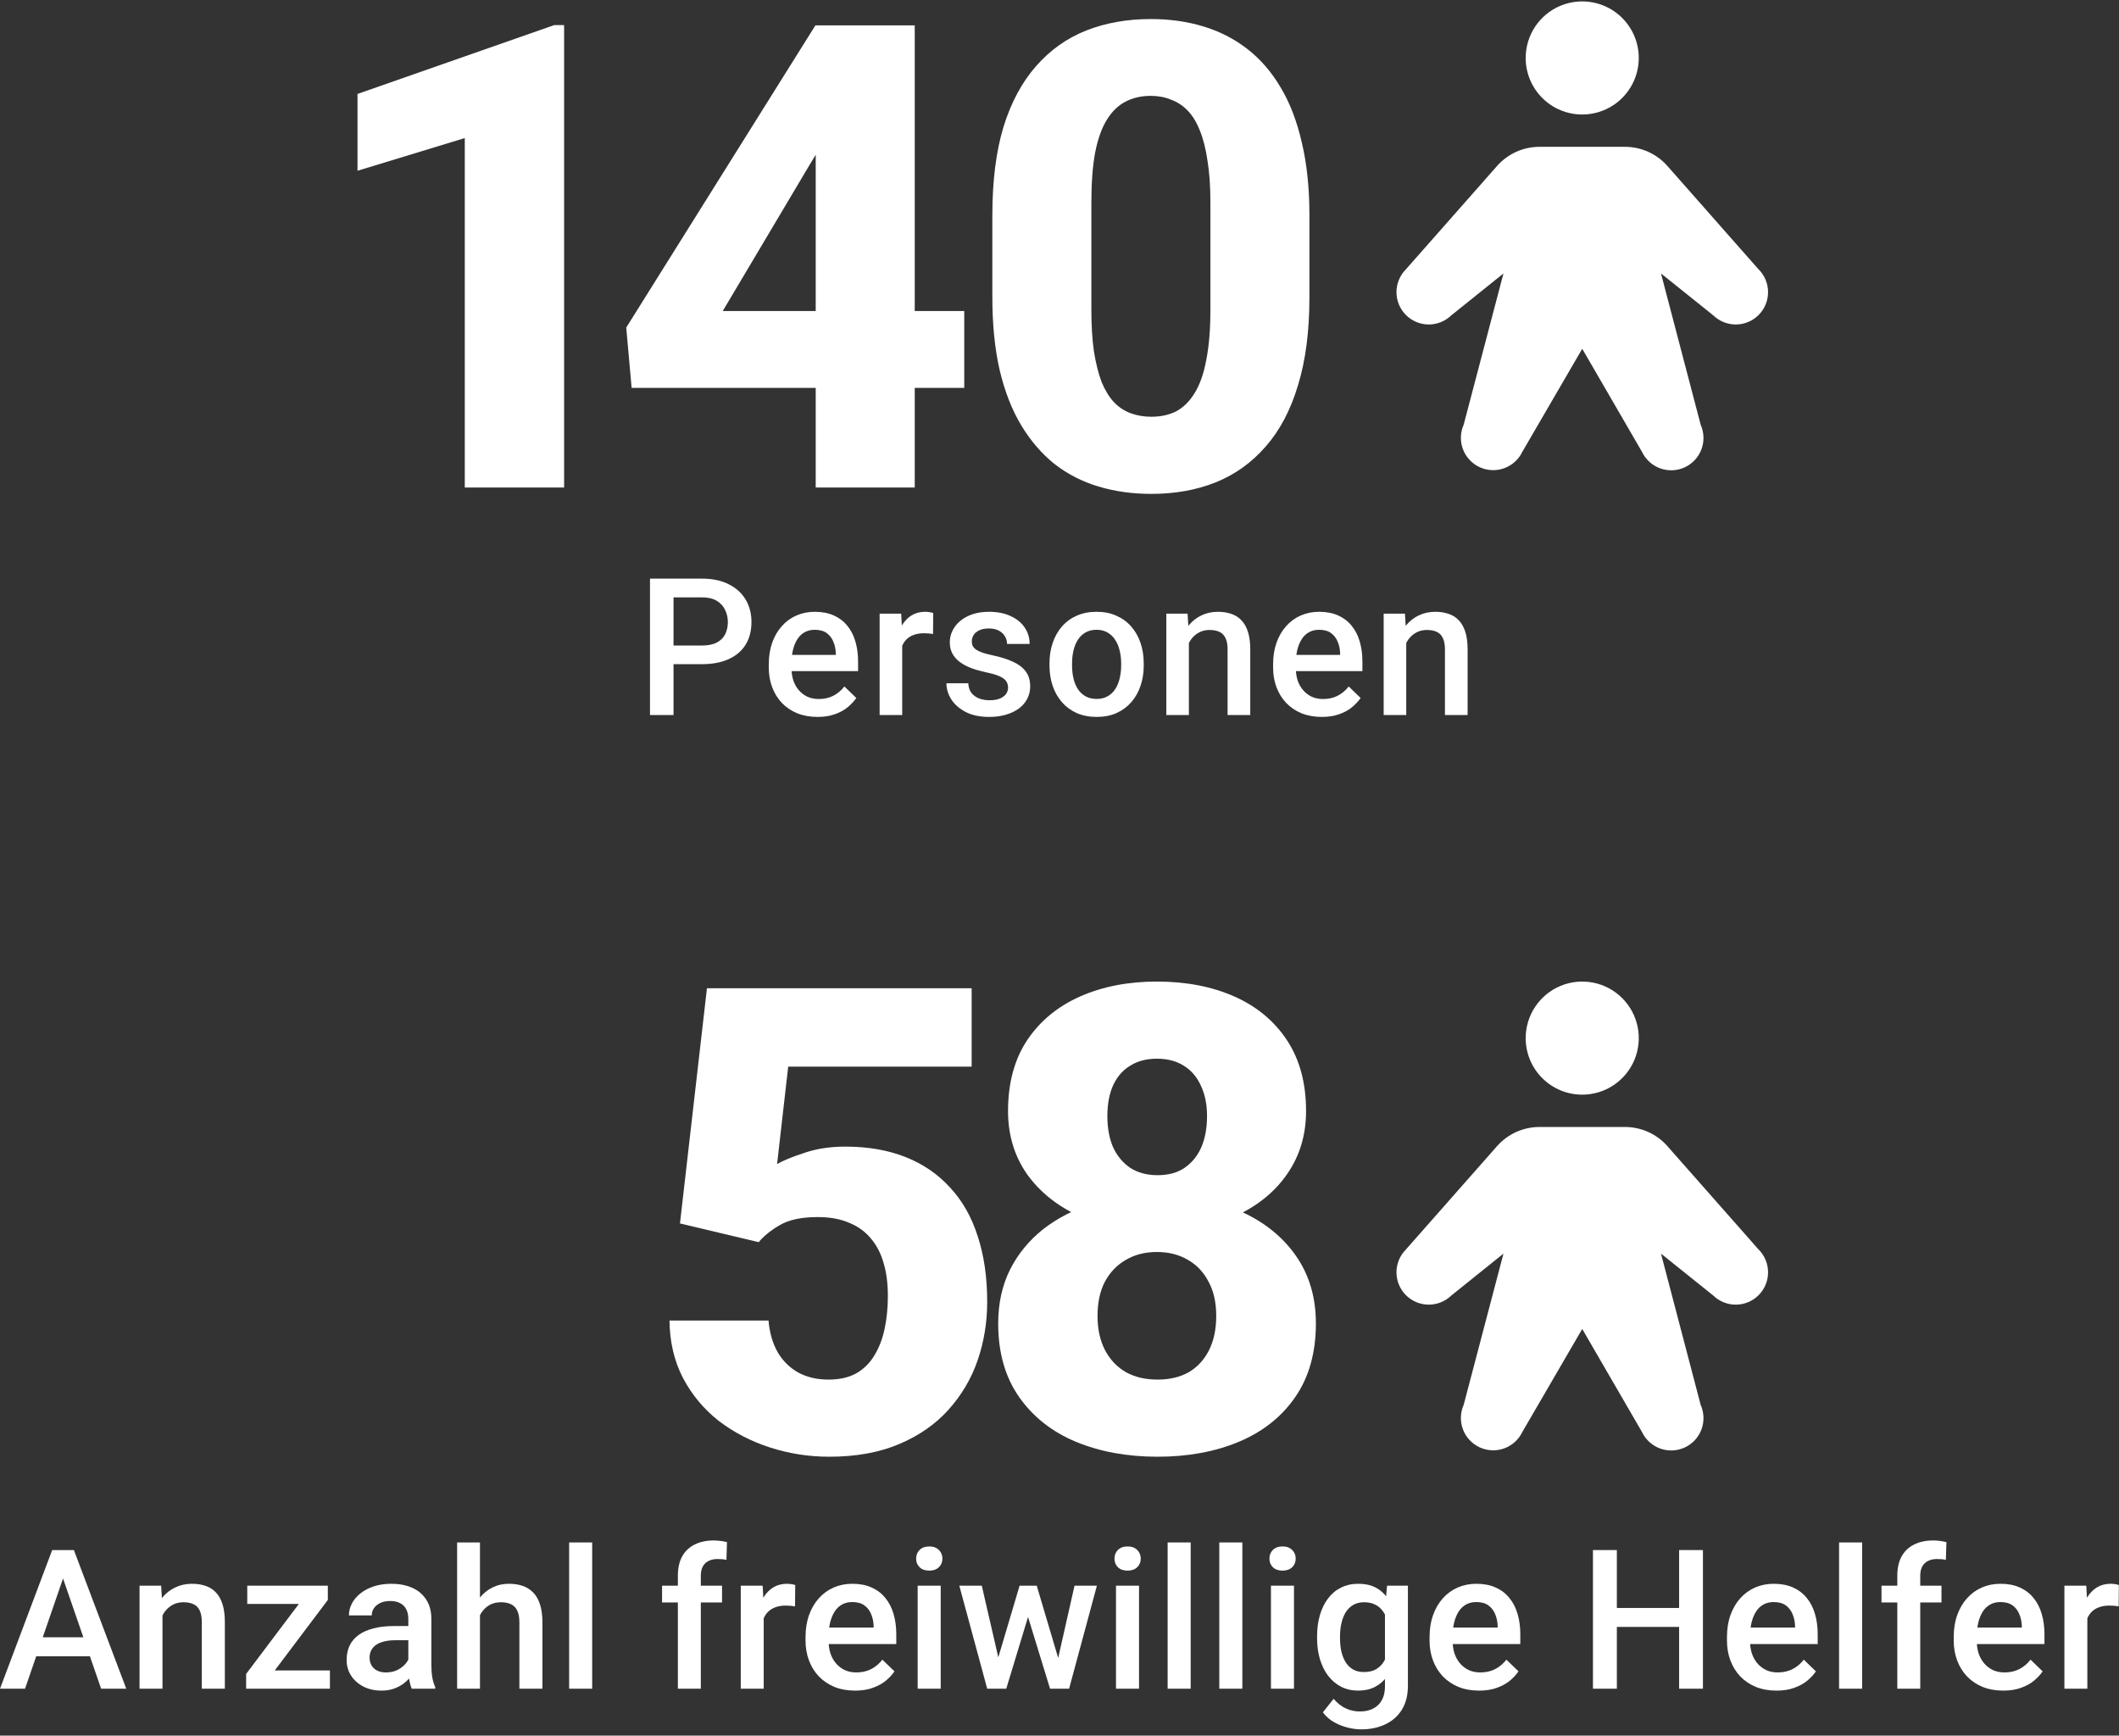
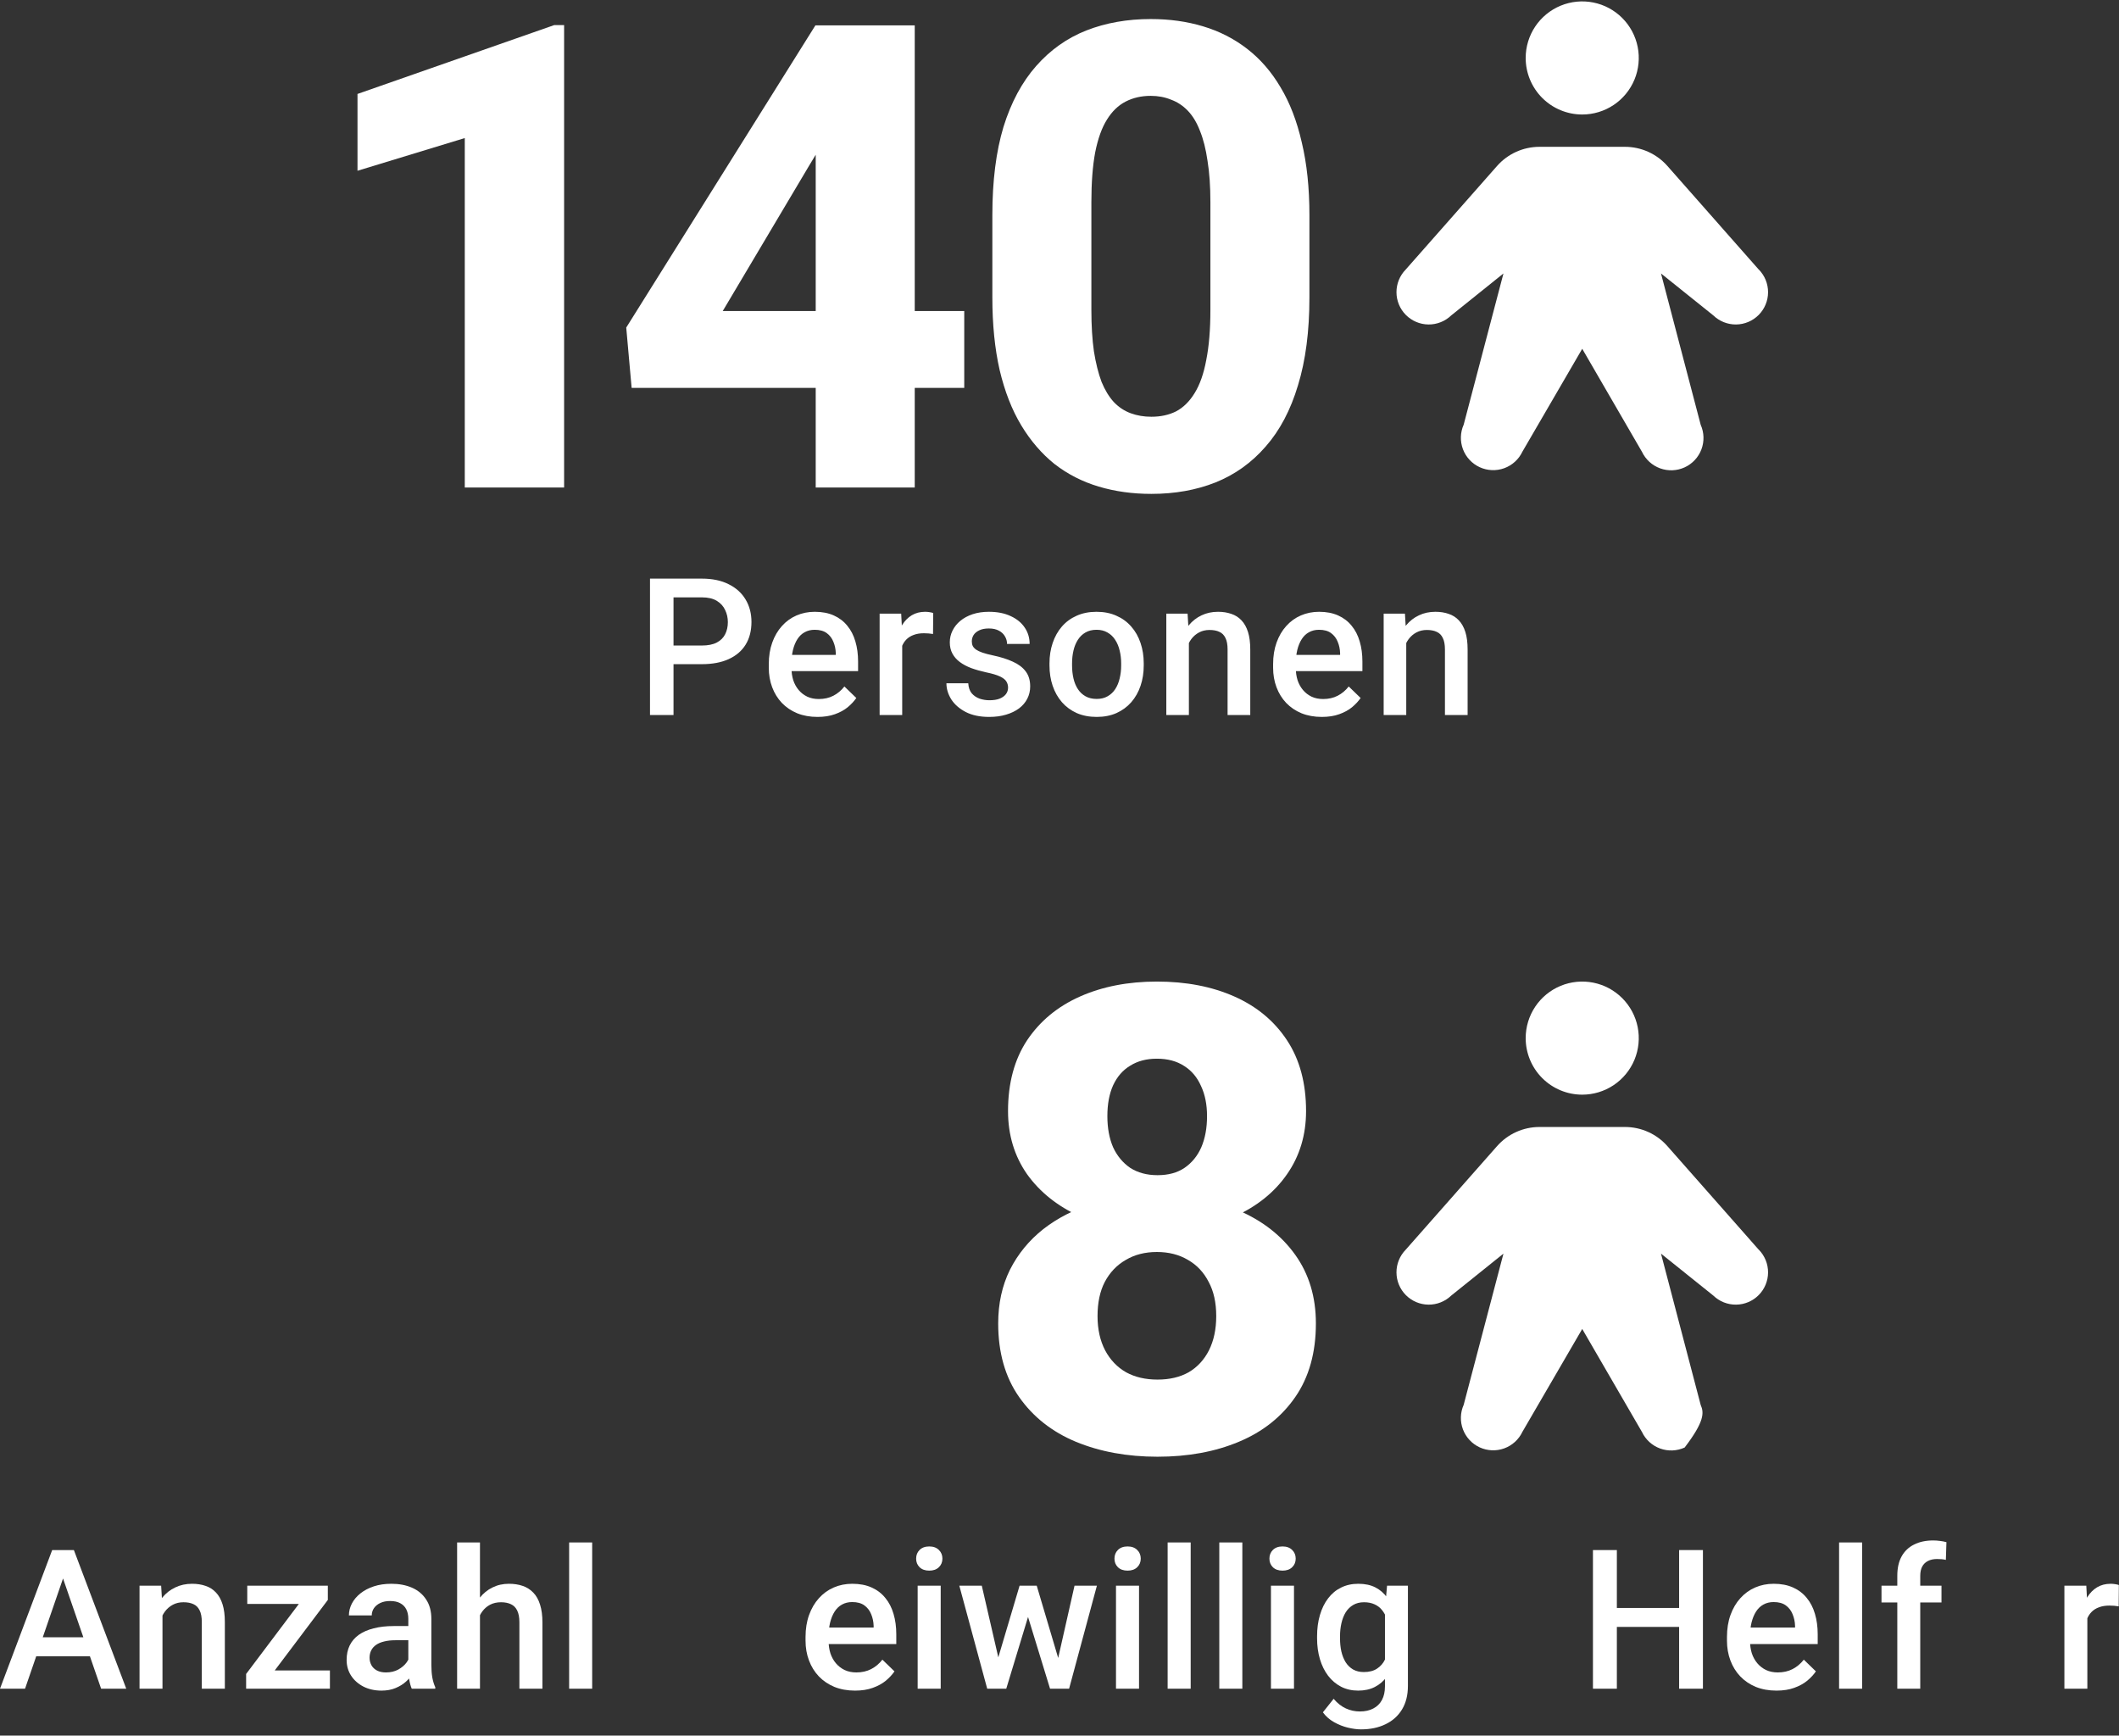
<svg xmlns="http://www.w3.org/2000/svg" width="326" height="267" viewBox="0 0 326 267" fill="none">
  <rect x="0" y="0" width="326" height="267" fill="#333333" stroke="none" />
-   <path d="M116.721 191.088L104.611 188.207L108.762 152.025H149.484V164.086H121.262L119.553 179.076C120.432 178.555 121.815 177.986 123.703 177.367C125.591 176.716 127.707 176.391 130.051 176.391C133.534 176.391 136.626 176.928 139.328 178.002C142.03 179.076 144.309 180.639 146.164 182.689C148.052 184.708 149.468 187.198 150.412 190.16C151.389 193.122 151.877 196.492 151.877 200.268C151.877 203.393 151.389 206.387 150.412 209.252C149.436 212.084 147.938 214.623 145.92 216.869C143.934 219.083 141.411 220.84 138.352 222.143C135.292 223.445 131.695 224.096 127.561 224.096C124.436 224.096 121.408 223.624 118.479 222.68C115.549 221.736 112.912 220.368 110.568 218.578C108.257 216.755 106.418 214.542 105.051 211.938C103.716 209.333 103.033 206.404 103 203.148H118.234C118.397 205.036 118.869 206.664 119.65 208.031C120.432 209.366 121.49 210.408 122.824 211.156C124.159 211.872 125.705 212.23 127.463 212.23C129.156 212.23 130.588 211.905 131.76 211.254C132.932 210.57 133.859 209.643 134.543 208.471C135.259 207.299 135.78 205.932 136.105 204.369C136.431 202.807 136.594 201.13 136.594 199.34C136.594 197.484 136.382 195.824 135.959 194.359C135.536 192.862 134.885 191.592 134.006 190.551C133.127 189.477 132.004 188.663 130.637 188.109C129.302 187.523 127.691 187.23 125.803 187.23C123.329 187.23 121.392 187.637 119.992 188.451C118.592 189.265 117.502 190.144 116.721 191.088Z" fill="white" />
  <path d="M202.445 203.588C202.445 208.08 201.387 211.856 199.271 214.916C197.156 217.976 194.258 220.271 190.58 221.801C186.934 223.331 182.768 224.096 178.08 224.096C173.425 224.096 169.242 223.331 165.531 221.801C161.853 220.271 158.939 217.976 156.791 214.916C154.643 211.856 153.568 208.08 153.568 203.588C153.568 200.528 154.171 197.777 155.375 195.336C156.612 192.895 158.321 190.811 160.502 189.086C162.715 187.361 165.303 186.042 168.266 185.131C171.26 184.219 174.499 183.764 177.982 183.764C182.67 183.764 186.853 184.577 190.531 186.205C194.242 187.8 197.156 190.079 199.271 193.041C201.387 196.003 202.445 199.519 202.445 203.588ZM187.113 202.465C187.113 200.382 186.723 198.624 185.941 197.191C185.193 195.727 184.135 194.604 182.768 193.822C181.4 193.008 179.805 192.602 177.982 192.602C176.16 192.602 174.564 193.008 173.197 193.822C171.83 194.604 170.756 195.727 169.975 197.191C169.226 198.624 168.852 200.382 168.852 202.465C168.852 204.483 169.242 206.241 170.023 207.738C170.805 209.203 171.879 210.326 173.246 211.107C174.613 211.856 176.225 212.23 178.08 212.23C179.936 212.23 181.531 211.856 182.865 211.107C184.2 210.326 185.242 209.203 185.99 207.738C186.739 206.241 187.113 204.483 187.113 202.465ZM200.932 170.922C200.932 174.6 199.955 177.839 198.002 180.639C196.081 183.406 193.396 185.57 189.945 187.133C186.495 188.663 182.54 189.428 178.08 189.428C173.62 189.428 169.649 188.663 166.166 187.133C162.715 185.57 159.997 183.406 158.012 180.639C156.059 177.839 155.082 174.6 155.082 170.922C155.082 166.625 156.059 162.995 158.012 160.033C159.997 157.071 162.715 154.825 166.166 153.295C169.617 151.765 173.555 151 177.982 151C182.475 151 186.446 151.765 189.896 153.295C193.347 154.825 196.049 157.071 198.002 160.033C199.955 162.995 200.932 166.625 200.932 170.922ZM185.697 171.703C185.697 169.913 185.388 168.367 184.77 167.064C184.184 165.73 183.321 164.704 182.182 163.988C181.042 163.24 179.643 162.865 177.982 162.865C176.387 162.865 175.02 163.223 173.881 163.939C172.742 164.623 171.863 165.632 171.244 166.967C170.658 168.269 170.365 169.848 170.365 171.703C170.365 173.526 170.658 175.121 171.244 176.488C171.863 177.823 172.742 178.881 173.881 179.662C175.053 180.411 176.452 180.785 178.08 180.785C179.74 180.785 181.124 180.411 182.23 179.662C183.37 178.881 184.232 177.823 184.818 176.488C185.404 175.121 185.697 173.526 185.697 171.703Z" fill="white" />
  <path d="M86.787 3.857V75H71.504V21.24L55 26.27V14.453L85.273 3.857H86.787Z" fill="white" />
  <path d="M148.346 47.852V59.668H97.174L96.344 50.391L125.445 3.906H137.506L124.42 25.586L111.188 47.852H148.346ZM140.729 3.906V75H125.494V3.906H140.729Z" fill="white" />
  <path d="M201.449 33.105V45.752C201.449 50.96 200.863 55.469 199.691 59.277C198.552 63.086 196.892 66.227 194.711 68.701C192.562 71.175 189.991 73.014 186.996 74.219C184.034 75.391 180.746 75.977 177.133 75.977C174.236 75.977 171.534 75.602 169.027 74.853C166.521 74.105 164.258 72.949 162.24 71.387C160.255 69.792 158.546 67.806 157.113 65.43C155.681 63.053 154.574 60.221 153.793 56.934C153.044 53.646 152.67 49.919 152.67 45.752V33.105C152.67 27.832 153.24 23.307 154.379 19.531C155.551 15.755 157.227 12.63 159.408 10.156C161.589 7.682 164.161 5.859 167.123 4.688C170.118 3.516 173.422 2.93 177.035 2.93C179.932 2.93 182.618 3.304 185.092 4.053C187.598 4.801 189.861 5.957 191.879 7.52C193.897 9.082 195.606 11.051 197.006 13.428C198.438 15.804 199.529 18.636 200.277 21.924C201.059 25.179 201.449 28.906 201.449 33.105ZM186.215 47.656V31.104C186.215 28.662 186.068 26.546 185.775 24.756C185.515 22.933 185.124 21.387 184.604 20.117C184.115 18.848 183.497 17.822 182.748 17.041C181.999 16.26 181.137 15.69 180.16 15.332C179.216 14.941 178.174 14.746 177.035 14.746C175.603 14.746 174.317 15.039 173.178 15.625C172.038 16.211 171.078 17.139 170.297 18.408C169.516 19.645 168.913 21.322 168.49 23.438C168.1 25.521 167.904 28.076 167.904 31.104V47.656C167.904 50.098 168.035 52.23 168.295 54.053C168.588 55.876 168.979 57.438 169.467 58.74C169.988 60.01 170.622 61.051 171.371 61.865C172.12 62.647 172.982 63.216 173.959 63.574C174.936 63.932 175.993 64.111 177.133 64.111C178.565 64.111 179.835 63.835 180.941 63.281C182.048 62.695 182.992 61.768 183.773 60.498C184.587 59.196 185.189 57.487 185.58 55.371C186.003 53.255 186.215 50.684 186.215 47.656Z" fill="white" />
  <path d="M234.72 8.915C234.72 7.195 235.23 5.513 236.186 4.082C237.142 2.651 238.501 1.536 240.09 0.878C241.68 0.219 243.429 0.047 245.117 0.383C246.805 0.718 248.355 1.547 249.571 2.764C250.788 3.98 251.617 5.53 251.952 7.218C252.288 8.906 252.116 10.655 251.457 12.244C250.799 13.834 249.684 15.193 248.253 16.149C246.822 17.105 245.14 17.615 243.42 17.615C241.112 17.615 238.9 16.698 237.268 15.067C235.637 13.435 234.72 11.223 234.72 8.915ZM270.581 41.471L256.522 25.532C255.706 24.606 254.702 23.864 253.577 23.357C252.452 22.849 251.232 22.586 249.997 22.586H236.842C235.608 22.586 234.388 22.849 233.263 23.357C232.138 23.864 231.134 24.606 230.317 25.532L216.258 41.471C215.345 42.405 214.836 43.661 214.842 44.967C214.848 46.273 215.367 47.524 216.288 48.45C217.209 49.377 218.457 49.903 219.763 49.916C221.069 49.929 222.328 49.428 223.268 48.52L231.302 42.067L225.181 65.333C224.649 66.528 224.609 67.885 225.071 69.11C225.533 70.334 226.459 71.327 227.648 71.873C228.838 72.419 230.195 72.474 231.424 72.026C232.654 71.578 233.657 70.664 234.217 69.481L243.42 53.656L252.61 69.502C253.17 70.685 254.173 71.6 255.403 72.048C256.632 72.496 257.989 72.441 259.179 71.895C260.368 71.349 261.294 70.356 261.756 69.132C262.218 67.907 262.178 66.55 261.646 65.354L255.537 42.067L263.584 48.52C264.524 49.428 265.782 49.929 267.088 49.916C268.395 49.903 269.643 49.377 270.564 48.45C271.485 47.524 272.004 46.273 272.01 44.967C272.015 43.661 271.507 42.405 270.594 41.471H270.581Z" fill="white" />
-   <path d="M234.72 159.7C234.72 157.979 235.23 156.297 236.186 154.866C237.142 153.436 238.501 152.321 240.09 151.662C241.68 151.004 243.429 150.831 245.117 151.167C246.805 151.503 248.355 152.331 249.571 153.548C250.788 154.765 251.617 156.315 251.952 158.002C252.288 159.69 252.116 161.439 251.457 163.029C250.799 164.619 249.684 165.977 248.253 166.933C246.822 167.889 245.14 168.399 243.42 168.399C241.112 168.399 238.9 167.483 237.268 165.851C235.637 164.22 234.72 162.007 234.72 159.7ZM270.581 192.255L256.522 176.316C255.706 175.39 254.702 174.649 253.577 174.141C252.452 173.633 251.232 173.371 249.997 173.371H236.842C235.608 173.371 234.388 173.633 233.263 174.141C232.138 174.649 231.134 175.39 230.317 176.316L216.258 192.255C215.345 193.189 214.836 194.445 214.842 195.751C214.848 197.057 215.367 198.309 216.288 199.235C217.209 200.161 218.457 200.688 219.763 200.701C221.069 200.714 222.328 200.212 223.268 199.305L231.302 192.852L225.181 216.117C224.649 217.313 224.609 218.67 225.071 219.894C225.533 221.119 226.459 222.112 227.648 222.658C228.838 223.204 230.195 223.259 231.424 222.811C232.654 222.363 233.657 221.448 234.217 220.265L243.42 204.441L252.61 220.287C253.17 221.47 254.173 222.385 255.403 222.833C256.632 223.281 257.989 223.226 259.179 222.68C260.368 222.134 261.294 221.141 261.756 219.916C262.218 218.692 262.178 217.334 261.646 216.139L255.537 192.852L263.584 199.305C264.524 200.212 265.782 200.714 267.088 200.701C268.395 200.688 269.643 200.161 270.564 199.235C271.485 198.309 272.004 197.057 272.01 195.751C272.015 194.445 271.507 193.189 270.594 192.255H270.581Z" fill="white" />
+   <path d="M234.72 159.7C234.72 157.979 235.23 156.297 236.186 154.866C237.142 153.436 238.501 152.321 240.09 151.662C241.68 151.004 243.429 150.831 245.117 151.167C246.805 151.503 248.355 152.331 249.571 153.548C250.788 154.765 251.617 156.315 251.952 158.002C252.288 159.69 252.116 161.439 251.457 163.029C250.799 164.619 249.684 165.977 248.253 166.933C246.822 167.889 245.14 168.399 243.42 168.399C241.112 168.399 238.9 167.483 237.268 165.851C235.637 164.22 234.72 162.007 234.72 159.7ZM270.581 192.255L256.522 176.316C255.706 175.39 254.702 174.649 253.577 174.141C252.452 173.633 251.232 173.371 249.997 173.371H236.842C235.608 173.371 234.388 173.633 233.263 174.141C232.138 174.649 231.134 175.39 230.317 176.316L216.258 192.255C215.345 193.189 214.836 194.445 214.842 195.751C214.848 197.057 215.367 198.309 216.288 199.235C217.209 200.161 218.457 200.688 219.763 200.701C221.069 200.714 222.328 200.212 223.268 199.305L231.302 192.852L225.181 216.117C224.649 217.313 224.609 218.67 225.071 219.894C225.533 221.119 226.459 222.112 227.648 222.658C228.838 223.204 230.195 223.259 231.424 222.811C232.654 222.363 233.657 221.448 234.217 220.265L243.42 204.441L252.61 220.287C253.17 221.47 254.173 222.385 255.403 222.833C256.632 223.281 257.989 223.226 259.179 222.68C262.218 218.692 262.178 217.334 261.646 216.139L255.537 192.852L263.584 199.305C264.524 200.212 265.782 200.714 267.088 200.701C268.395 200.688 269.643 200.161 270.564 199.235C271.485 198.309 272.004 197.057 272.01 195.751C272.015 194.445 271.507 193.189 270.594 192.255H270.581Z" fill="white" />
  <path d="M107.971 102.173H102.508V99.305H107.971C108.922 99.305 109.691 99.151 110.277 98.844C110.863 98.536 111.291 98.113 111.56 97.575C111.839 97.027 111.978 96.403 111.978 95.701C111.978 95.038 111.839 94.418 111.56 93.842C111.291 93.256 110.863 92.785 110.277 92.429C109.691 92.074 108.922 91.896 107.971 91.896H103.618V110H100V89.013H107.971C109.595 89.013 110.974 89.301 112.108 89.878C113.251 90.445 114.121 91.233 114.717 92.242C115.312 93.241 115.61 94.385 115.61 95.672C115.61 97.027 115.312 98.19 114.717 99.161C114.121 100.131 113.251 100.876 112.108 101.395C110.974 101.914 109.595 102.173 107.971 102.173ZM125.771 110.288C124.618 110.288 123.576 110.101 122.643 109.726C121.721 109.342 120.933 108.808 120.28 108.126C119.636 107.444 119.141 106.642 118.795 105.719C118.449 104.797 118.276 103.802 118.276 102.735V102.159C118.276 100.938 118.454 99.833 118.809 98.844C119.165 97.854 119.66 97.008 120.294 96.307C120.928 95.596 121.678 95.053 122.543 94.678C123.407 94.303 124.344 94.116 125.353 94.116C126.468 94.116 127.443 94.303 128.279 94.678C129.115 95.053 129.807 95.581 130.355 96.263C130.912 96.936 131.326 97.738 131.595 98.671C131.873 99.603 132.013 100.631 132.013 101.755V103.24H119.962V100.746H128.582V100.472C128.563 99.848 128.438 99.262 128.207 98.714C127.986 98.166 127.645 97.724 127.184 97.388C126.723 97.051 126.108 96.883 125.339 96.883C124.762 96.883 124.248 97.008 123.797 97.258C123.355 97.498 122.985 97.849 122.687 98.31C122.389 98.771 122.158 99.329 121.995 99.982C121.841 100.626 121.764 101.352 121.764 102.159V102.735C121.764 103.418 121.856 104.052 122.038 104.638C122.23 105.215 122.509 105.719 122.874 106.151C123.239 106.584 123.681 106.925 124.2 107.175C124.719 107.415 125.31 107.535 125.973 107.535C126.809 107.535 127.554 107.367 128.207 107.031C128.861 106.694 129.428 106.219 129.908 105.604L131.739 107.377C131.402 107.867 130.965 108.338 130.427 108.789C129.889 109.231 129.231 109.592 128.452 109.87C127.684 110.149 126.79 110.288 125.771 110.288ZM138.801 97.373V110H135.327V94.404H138.643L138.801 97.373ZM143.572 94.303L143.543 97.532C143.332 97.493 143.101 97.465 142.851 97.445C142.611 97.426 142.371 97.417 142.131 97.417C141.535 97.417 141.011 97.503 140.56 97.676C140.108 97.839 139.728 98.08 139.421 98.397C139.123 98.704 138.892 99.079 138.729 99.521C138.566 99.963 138.47 100.458 138.441 101.006L137.648 101.063C137.648 100.083 137.744 99.175 137.936 98.339C138.128 97.503 138.417 96.768 138.801 96.134C139.195 95.499 139.685 95.005 140.271 94.649C140.867 94.293 141.554 94.116 142.333 94.116C142.544 94.116 142.77 94.135 143.01 94.173C143.26 94.212 143.447 94.255 143.572 94.303ZM155.088 105.777C155.088 105.431 155.002 105.118 154.829 104.84C154.656 104.551 154.324 104.292 153.834 104.061C153.354 103.831 152.643 103.619 151.701 103.427C150.875 103.245 150.116 103.028 149.424 102.779C148.741 102.519 148.155 102.207 147.665 101.842C147.175 101.476 146.795 101.044 146.526 100.544C146.257 100.045 146.123 99.468 146.123 98.815C146.123 98.18 146.262 97.58 146.541 97.013C146.82 96.446 147.218 95.946 147.737 95.514C148.256 95.081 148.886 94.74 149.625 94.49C150.375 94.241 151.211 94.116 152.133 94.116C153.44 94.116 154.56 94.337 155.492 94.779C156.434 95.211 157.154 95.802 157.654 96.552C158.154 97.292 158.404 98.128 158.404 99.06H154.93C154.93 98.647 154.824 98.262 154.613 97.907C154.411 97.541 154.103 97.248 153.69 97.027C153.277 96.797 152.758 96.681 152.133 96.681C151.538 96.681 151.043 96.777 150.649 96.97C150.264 97.152 149.976 97.392 149.784 97.69C149.601 97.988 149.51 98.315 149.51 98.671C149.51 98.93 149.558 99.165 149.654 99.377C149.76 99.579 149.933 99.766 150.173 99.939C150.413 100.102 150.74 100.256 151.153 100.4C151.576 100.544 152.105 100.684 152.739 100.818C153.93 101.068 154.954 101.39 155.809 101.784C156.674 102.168 157.337 102.668 157.798 103.283C158.259 103.888 158.49 104.657 158.49 105.589C158.49 106.281 158.341 106.915 158.043 107.492C157.755 108.059 157.332 108.554 156.775 108.977C156.217 109.39 155.55 109.712 154.771 109.942C154.003 110.173 153.138 110.288 152.177 110.288C150.764 110.288 149.568 110.038 148.588 109.539C147.607 109.029 146.863 108.381 146.353 107.593C145.854 106.795 145.604 105.969 145.604 105.114H148.962C149.001 105.757 149.179 106.272 149.496 106.656C149.822 107.031 150.226 107.305 150.706 107.478C151.197 107.641 151.701 107.723 152.22 107.723C152.845 107.723 153.368 107.641 153.791 107.478C154.214 107.305 154.536 107.074 154.757 106.786C154.978 106.488 155.088 106.151 155.088 105.777ZM161.459 102.375V102.043C161.459 100.919 161.622 99.877 161.949 98.916C162.276 97.945 162.746 97.104 163.361 96.393C163.986 95.672 164.745 95.115 165.639 94.721C166.542 94.317 167.561 94.116 168.695 94.116C169.838 94.116 170.857 94.317 171.75 94.721C172.654 95.115 173.418 95.672 174.042 96.393C174.667 97.104 175.143 97.945 175.469 98.916C175.796 99.877 175.959 100.919 175.959 102.043V102.375C175.959 103.499 175.796 104.542 175.469 105.503C175.143 106.464 174.667 107.305 174.042 108.025C173.418 108.736 172.659 109.294 171.765 109.697C170.871 110.091 169.857 110.288 168.723 110.288C167.58 110.288 166.557 110.091 165.653 109.697C164.76 109.294 164 108.736 163.376 108.025C162.751 107.305 162.276 106.464 161.949 105.503C161.622 104.542 161.459 103.499 161.459 102.375ZM164.933 102.043V102.375C164.933 103.076 165.005 103.739 165.149 104.364C165.293 104.989 165.519 105.536 165.826 106.007C166.134 106.478 166.528 106.848 167.008 107.117C167.489 107.386 168.06 107.521 168.723 107.521C169.367 107.521 169.925 107.386 170.396 107.117C170.876 106.848 171.27 106.478 171.577 106.007C171.885 105.536 172.111 104.989 172.255 104.364C172.409 103.739 172.486 103.076 172.486 102.375V102.043C172.486 101.352 172.409 100.698 172.255 100.083C172.111 99.459 171.88 98.906 171.563 98.426C171.256 97.945 170.862 97.57 170.381 97.301C169.91 97.023 169.348 96.883 168.695 96.883C168.041 96.883 167.474 97.023 166.994 97.301C166.523 97.57 166.134 97.945 165.826 98.426C165.519 98.906 165.293 99.459 165.149 100.083C165.005 100.698 164.933 101.352 164.933 102.043ZM182.906 97.734V110H179.433V94.404H182.705L182.906 97.734ZM182.287 101.625L181.162 101.611C181.172 100.506 181.326 99.492 181.624 98.57C181.931 97.647 182.354 96.854 182.892 96.191C183.44 95.528 184.093 95.019 184.852 94.663C185.611 94.298 186.457 94.116 187.389 94.116C188.139 94.116 188.816 94.221 189.422 94.433C190.037 94.635 190.56 94.966 190.993 95.427C191.435 95.889 191.771 96.489 192.002 97.229C192.232 97.959 192.348 98.858 192.348 99.925V110H188.859V99.91C188.859 99.161 188.749 98.57 188.528 98.137C188.316 97.695 188.004 97.383 187.591 97.2C187.187 97.008 186.683 96.912 186.077 96.912C185.482 96.912 184.948 97.037 184.477 97.287C184.007 97.537 183.608 97.878 183.281 98.31C182.964 98.743 182.719 99.242 182.546 99.809C182.373 100.376 182.287 100.982 182.287 101.625ZM203.359 110.288C202.206 110.288 201.164 110.101 200.231 109.726C199.309 109.342 198.521 108.808 197.868 108.126C197.224 107.444 196.729 106.642 196.383 105.719C196.037 104.797 195.864 103.802 195.864 102.735V102.159C195.864 100.938 196.042 99.833 196.397 98.844C196.753 97.854 197.248 97.008 197.882 96.307C198.516 95.596 199.266 95.053 200.131 94.678C200.995 94.303 201.932 94.116 202.941 94.116C204.056 94.116 205.031 94.303 205.867 94.678C206.703 95.053 207.395 95.581 207.943 96.263C208.5 96.936 208.914 97.738 209.183 98.671C209.461 99.603 209.601 100.631 209.601 101.755V103.24H197.55V100.746H206.17V100.472C206.151 99.848 206.026 99.262 205.795 98.714C205.574 98.166 205.233 97.724 204.772 97.388C204.311 97.051 203.696 96.883 202.927 96.883C202.35 96.883 201.836 97.008 201.385 97.258C200.943 97.498 200.573 97.849 200.275 98.31C199.977 98.771 199.746 99.329 199.583 99.982C199.429 100.626 199.352 101.352 199.352 102.159V102.735C199.352 103.418 199.444 104.052 199.626 104.638C199.818 105.215 200.097 105.719 200.462 106.151C200.827 106.584 201.269 106.925 201.788 107.175C202.307 107.415 202.898 107.535 203.561 107.535C204.397 107.535 205.142 107.367 205.795 107.031C206.449 106.694 207.016 106.219 207.496 105.604L209.327 107.377C208.99 107.867 208.553 108.338 208.015 108.789C207.477 109.231 206.819 109.592 206.04 109.87C205.272 110.149 204.378 110.288 203.359 110.288ZM216.346 97.734V110H212.872V94.404H216.144L216.346 97.734ZM215.726 101.625L214.602 101.611C214.611 100.506 214.765 99.492 215.063 98.57C215.37 97.647 215.793 96.854 216.331 96.191C216.879 95.528 217.533 95.019 218.292 94.663C219.051 94.298 219.896 94.116 220.829 94.116C221.578 94.116 222.256 94.221 222.861 94.433C223.476 94.635 224 94.966 224.432 95.427C224.874 95.889 225.21 96.489 225.441 97.229C225.672 97.959 225.787 98.858 225.787 99.925V110H222.299V99.91C222.299 99.161 222.188 98.57 221.967 98.137C221.756 97.695 221.444 97.383 221.03 97.2C220.627 97.008 220.122 96.912 219.517 96.912C218.921 96.912 218.388 97.037 217.917 97.287C217.446 97.537 217.047 97.878 216.721 98.31C216.403 98.743 216.158 99.242 215.985 99.809C215.813 100.376 215.726 100.982 215.726 101.625Z" fill="white" />
  <path d="M10.225 241.298L3.853 259.784H0L8.027 238.456H10.488L10.225 241.298ZM15.557 259.784L9.17 241.298L8.892 238.456H11.367L19.424 259.784H15.557ZM15.249 251.874V254.789H3.647V251.874H15.249Z" fill="white" />
  <path d="M24.997 247.318V259.784H21.467V243.935H24.792L24.997 247.318ZM24.367 251.273L23.225 251.259C23.235 250.136 23.391 249.105 23.694 248.168C24.006 247.23 24.436 246.425 24.983 245.751C25.539 245.077 26.203 244.56 26.975 244.198C27.746 243.827 28.606 243.642 29.553 243.642C30.315 243.642 31.003 243.749 31.618 243.964C32.243 244.169 32.776 244.506 33.215 244.975C33.664 245.443 34.006 246.054 34.24 246.806C34.475 247.548 34.592 248.461 34.592 249.545V259.784H31.047V249.53C31.047 248.769 30.935 248.168 30.71 247.729C30.495 247.279 30.178 246.962 29.758 246.776C29.348 246.581 28.835 246.483 28.22 246.483C27.614 246.483 27.073 246.61 26.594 246.864C26.115 247.118 25.71 247.465 25.378 247.904C25.056 248.344 24.807 248.852 24.631 249.428C24.455 250.004 24.367 250.619 24.367 251.273Z" fill="white" />
  <path d="M50.756 256.972V259.784H38.95V256.972H50.756ZM50.434 246.132L40.151 259.784H37.866V257.514L48.09 243.935H50.434V246.132ZM49.072 243.935V246.747H38.041V243.935H49.072Z" fill="white" />
  <path d="M62.819 256.605V249.047C62.819 248.48 62.716 247.992 62.511 247.582C62.306 247.172 61.994 246.854 61.574 246.63C61.164 246.405 60.646 246.293 60.021 246.293C59.445 246.293 58.947 246.391 58.527 246.586C58.107 246.781 57.78 247.045 57.545 247.377C57.311 247.709 57.194 248.085 57.194 248.505H53.678C53.678 247.88 53.83 247.274 54.132 246.688C54.435 246.103 54.875 245.58 55.451 245.121C56.027 244.662 56.715 244.301 57.516 244.037C58.317 243.773 59.215 243.642 60.212 243.642C61.403 243.642 62.458 243.842 63.376 244.242C64.303 244.643 65.031 245.248 65.558 246.059C66.095 246.859 66.364 247.865 66.364 249.076V256.122C66.364 256.845 66.413 257.494 66.51 258.07C66.618 258.637 66.769 259.13 66.965 259.55V259.784H63.346C63.18 259.403 63.048 258.92 62.951 258.334C62.863 257.738 62.819 257.162 62.819 256.605ZM63.332 250.146L63.361 252.328H60.827C60.172 252.328 59.596 252.392 59.098 252.519C58.6 252.636 58.185 252.812 57.853 253.046C57.521 253.28 57.272 253.563 57.106 253.896C56.94 254.228 56.857 254.604 56.857 255.023C56.857 255.443 56.955 255.829 57.15 256.181C57.345 256.522 57.629 256.791 58 256.986C58.38 257.182 58.84 257.279 59.377 257.279C60.099 257.279 60.729 257.133 61.266 256.84C61.813 256.537 62.243 256.171 62.555 255.741C62.868 255.302 63.034 254.887 63.053 254.496L64.196 256.063C64.079 256.464 63.879 256.894 63.595 257.353C63.312 257.812 62.941 258.251 62.482 258.671C62.033 259.081 61.491 259.418 60.856 259.682C60.231 259.945 59.508 260.077 58.688 260.077C57.653 260.077 56.73 259.872 55.919 259.462C55.109 259.042 54.474 258.48 54.015 257.777C53.556 257.064 53.327 256.259 53.327 255.36C53.327 254.521 53.483 253.778 53.795 253.134C54.118 252.479 54.587 251.933 55.202 251.493C55.827 251.054 56.589 250.722 57.487 250.497C58.385 250.263 59.411 250.146 60.563 250.146H63.332Z" fill="white" />
  <path d="M73.842 237.284V259.784H70.326V237.284H73.842ZM73.226 251.273L72.084 251.259C72.094 250.165 72.245 249.154 72.538 248.227C72.841 247.299 73.26 246.493 73.798 245.81C74.344 245.116 74.999 244.584 75.76 244.213C76.522 243.832 77.367 243.642 78.295 243.642C79.076 243.642 79.779 243.749 80.404 243.964C81.039 244.179 81.586 244.525 82.045 245.004C82.504 245.473 82.85 246.088 83.085 246.85C83.329 247.602 83.451 248.52 83.451 249.604V259.784H79.906V249.574C79.906 248.812 79.794 248.207 79.569 247.758C79.354 247.309 79.037 246.986 78.617 246.791C78.197 246.586 77.684 246.483 77.079 246.483C76.444 246.483 75.883 246.61 75.394 246.864C74.916 247.118 74.515 247.465 74.193 247.904C73.871 248.344 73.627 248.852 73.461 249.428C73.305 250.004 73.226 250.619 73.226 251.273Z" fill="white" />
  <path d="M91.105 237.284V259.784H87.56V237.284H91.105Z" fill="white" />
-   <path d="M107.818 259.784H104.287V242.411C104.287 241.229 104.507 240.238 104.947 239.438C105.396 238.627 106.036 238.017 106.866 237.606C107.696 237.187 108.677 236.977 109.81 236.977C110.162 236.977 110.508 237.001 110.85 237.05C111.192 237.089 111.524 237.152 111.846 237.24L111.758 239.965C111.563 239.916 111.348 239.882 111.114 239.862C110.889 239.843 110.645 239.833 110.381 239.833C109.844 239.833 109.38 239.936 108.99 240.141C108.609 240.336 108.316 240.624 108.111 241.005C107.915 241.386 107.818 241.854 107.818 242.411V259.784ZM111.084 243.935V246.513H101.856V243.935H111.084Z" fill="white" />
-   <path d="M117.493 246.952V259.784H113.963V243.935H117.332L117.493 246.952ZM122.341 243.832L122.312 247.113C122.097 247.074 121.863 247.045 121.609 247.025C121.365 247.006 121.121 246.996 120.877 246.996C120.271 246.996 119.739 247.084 119.28 247.26C118.821 247.426 118.435 247.67 118.123 247.992C117.82 248.305 117.586 248.686 117.42 249.135C117.254 249.584 117.156 250.087 117.127 250.644L116.321 250.702C116.321 249.706 116.419 248.783 116.614 247.934C116.809 247.084 117.102 246.337 117.493 245.692C117.893 245.048 118.391 244.545 118.987 244.184C119.592 243.822 120.291 243.642 121.082 243.642C121.296 243.642 121.526 243.661 121.77 243.7C122.024 243.739 122.214 243.783 122.341 243.832Z" fill="white" />
  <path d="M131.548 260.077C130.376 260.077 129.316 259.887 128.369 259.506C127.431 259.115 126.631 258.573 125.967 257.88C125.312 257.187 124.809 256.371 124.458 255.434C124.106 254.496 123.93 253.485 123.93 252.401V251.815C123.93 250.575 124.111 249.452 124.472 248.446C124.834 247.44 125.337 246.581 125.981 245.868C126.626 245.146 127.387 244.594 128.266 244.213C129.145 243.832 130.097 243.642 131.123 243.642C132.256 243.642 133.247 243.832 134.096 244.213C134.946 244.594 135.649 245.131 136.206 245.824C136.772 246.508 137.192 247.323 137.466 248.271C137.749 249.218 137.89 250.263 137.89 251.405V252.914H125.644V250.38H134.404V250.102C134.385 249.467 134.258 248.871 134.023 248.314C133.799 247.758 133.452 247.309 132.983 246.967C132.514 246.625 131.889 246.454 131.108 246.454C130.522 246.454 130 246.581 129.541 246.835C129.092 247.079 128.716 247.436 128.413 247.904C128.11 248.373 127.876 248.939 127.71 249.604C127.554 250.258 127.475 250.995 127.475 251.815V252.401C127.475 253.095 127.568 253.739 127.754 254.335C127.949 254.921 128.232 255.434 128.603 255.873C128.974 256.312 129.424 256.659 129.951 256.913C130.478 257.157 131.079 257.279 131.753 257.279C132.602 257.279 133.359 257.108 134.023 256.767C134.687 256.425 135.263 255.941 135.752 255.316L137.612 257.118C137.27 257.616 136.826 258.095 136.279 258.554C135.732 259.003 135.063 259.369 134.272 259.652C133.491 259.936 132.583 260.077 131.548 260.077Z" fill="white" />
  <path d="M144.724 243.935V259.784H141.179V243.935H144.724ZM140.944 239.774C140.944 239.237 141.12 238.793 141.472 238.441C141.833 238.08 142.331 237.899 142.966 237.899C143.591 237.899 144.084 238.08 144.445 238.441C144.807 238.793 144.987 239.237 144.987 239.774C144.987 240.302 144.807 240.741 144.445 241.093C144.084 241.444 143.591 241.62 142.966 241.62C142.331 241.62 141.833 241.444 141.472 241.093C141.12 240.741 140.944 240.302 140.944 239.774Z" fill="white" />
  <path d="M153.197 256.269L156.86 243.935H159.115L158.5 247.626L154.809 259.784H152.787L153.197 256.269ZM151.044 243.935L153.901 256.327L154.135 259.784H151.879L147.587 243.935H151.044ZM162.543 256.181L165.312 243.935H168.754L164.477 259.784H162.221L162.543 256.181ZM159.496 243.935L163.114 256.122L163.569 259.784H161.547L157.812 247.611L157.196 243.935H159.496Z" fill="white" />
  <path d="M175.236 243.935V259.784H171.691V243.935H175.236ZM171.456 239.774C171.456 239.237 171.632 238.793 171.984 238.441C172.345 238.08 172.843 237.899 173.478 237.899C174.103 237.899 174.596 238.08 174.957 238.441C175.319 238.793 175.499 239.237 175.499 239.774C175.499 240.302 175.319 240.741 174.957 241.093C174.596 241.444 174.103 241.62 173.478 241.62C172.843 241.62 172.345 241.444 171.984 241.093C171.632 240.741 171.456 240.302 171.456 239.774Z" fill="white" />
  <path d="M183.182 237.284V259.784H179.637V237.284H183.182Z" fill="white" />
  <path d="M191.129 237.284V259.784H187.584V237.284H191.129Z" fill="white" />
  <path d="M199.075 243.935V259.784H195.53V243.935H199.075ZM195.296 239.774C195.296 239.237 195.472 238.793 195.823 238.441C196.185 238.08 196.683 237.899 197.317 237.899C197.942 237.899 198.436 238.08 198.797 238.441C199.158 238.793 199.339 239.237 199.339 239.774C199.339 240.302 199.158 240.741 198.797 241.093C198.436 241.444 197.942 241.62 197.317 241.62C196.683 241.62 196.185 241.444 195.823 241.093C195.472 240.741 195.296 240.302 195.296 239.774Z" fill="white" />
  <path d="M213.394 243.935H216.602V259.345C216.602 260.771 216.299 261.981 215.694 262.978C215.088 263.974 214.243 264.73 213.159 265.248C212.075 265.775 210.821 266.039 209.395 266.039C208.789 266.039 208.115 265.951 207.373 265.775C206.641 265.6 205.928 265.316 205.235 264.926C204.551 264.545 203.98 264.042 203.521 263.417L205.176 261.337C205.742 262.011 206.367 262.504 207.051 262.816C207.735 263.129 208.452 263.285 209.204 263.285C210.015 263.285 210.703 263.134 211.27 262.831C211.846 262.538 212.29 262.104 212.603 261.527C212.915 260.951 213.071 260.248 213.071 259.418V247.523L213.394 243.935ZM202.627 252.035V251.728C202.627 250.526 202.774 249.433 203.067 248.446C203.36 247.45 203.779 246.596 204.326 245.883C204.873 245.16 205.537 244.608 206.319 244.228C207.1 243.837 207.984 243.642 208.97 243.642C209.995 243.642 210.869 243.827 211.592 244.198C212.324 244.569 212.935 245.102 213.423 245.795C213.911 246.479 214.292 247.299 214.566 248.256C214.849 249.203 215.059 250.258 215.196 251.42V252.401C215.069 253.534 214.854 254.569 214.551 255.507C214.248 256.444 213.848 257.255 213.35 257.938C212.852 258.622 212.237 259.149 211.504 259.521C210.781 259.892 209.927 260.077 208.941 260.077C207.974 260.077 207.1 259.877 206.319 259.477C205.547 259.076 204.883 258.515 204.326 257.792C203.779 257.069 203.36 256.22 203.067 255.243C202.774 254.257 202.627 253.188 202.627 252.035ZM206.157 251.728V252.035C206.157 252.758 206.226 253.432 206.363 254.057C206.509 254.682 206.729 255.233 207.022 255.712C207.324 256.181 207.705 256.552 208.164 256.825C208.633 257.089 209.185 257.221 209.82 257.221C210.65 257.221 211.328 257.045 211.856 256.693C212.393 256.342 212.803 255.868 213.086 255.272C213.379 254.667 213.584 253.993 213.701 253.251V250.6C213.643 250.023 213.521 249.486 213.335 248.988C213.159 248.49 212.92 248.056 212.617 247.685C212.315 247.304 211.934 247.011 211.475 246.806C211.016 246.591 210.474 246.483 209.849 246.483C209.214 246.483 208.662 246.62 208.194 246.894C207.725 247.167 207.339 247.543 207.036 248.021C206.743 248.5 206.524 249.057 206.377 249.691C206.231 250.326 206.157 251.005 206.157 251.728Z" fill="white" />
-   <path d="M227.551 260.077C226.379 260.077 225.32 259.887 224.372 259.506C223.435 259.115 222.634 258.573 221.97 257.88C221.316 257.187 220.813 256.371 220.461 255.434C220.11 254.496 219.934 253.485 219.934 252.401V251.815C219.934 250.575 220.115 249.452 220.476 248.446C220.837 247.44 221.34 246.581 221.985 245.868C222.629 245.146 223.391 244.594 224.27 244.213C225.149 243.832 226.101 243.642 227.126 243.642C228.259 243.642 229.25 243.832 230.1 244.213C230.95 244.594 231.653 245.131 232.209 245.824C232.776 246.508 233.196 247.323 233.469 248.271C233.752 249.218 233.894 250.263 233.894 251.405V252.914H221.648V250.38H230.408V250.102C230.388 249.467 230.261 248.871 230.027 248.314C229.802 247.758 229.455 247.309 228.987 246.967C228.518 246.625 227.893 246.454 227.112 246.454C226.526 246.454 226.003 246.581 225.544 246.835C225.095 247.079 224.719 247.436 224.416 247.904C224.114 248.373 223.879 248.939 223.713 249.604C223.557 250.258 223.479 250.995 223.479 251.815V252.401C223.479 253.095 223.572 253.739 223.757 254.335C223.953 254.921 224.236 255.434 224.607 255.873C224.978 256.312 225.427 256.659 225.954 256.913C226.482 257.157 227.082 257.279 227.756 257.279C228.606 257.279 229.363 257.108 230.027 256.767C230.691 256.425 231.267 255.941 231.755 255.316L233.616 257.118C233.274 257.616 232.829 258.095 232.283 258.554C231.736 259.003 231.067 259.369 230.276 259.652C229.495 259.936 228.586 260.077 227.551 260.077Z" fill="white" />
  <path d="M259.162 247.362V250.277H247.839V247.362H259.162ZM248.747 238.456V259.784H245.07V238.456H248.747ZM261.989 238.456V259.784H258.327V238.456H261.989Z" fill="white" />
  <path d="M273.305 260.077C272.133 260.077 271.073 259.887 270.126 259.506C269.188 259.115 268.388 258.573 267.724 257.88C267.069 257.187 266.566 256.371 266.215 255.434C265.863 254.496 265.688 253.485 265.688 252.401V251.815C265.688 250.575 265.868 249.452 266.229 248.446C266.591 247.44 267.094 246.581 267.738 245.868C268.383 245.146 269.145 244.594 270.023 244.213C270.902 243.832 271.854 243.642 272.88 243.642C274.013 243.642 275.004 243.832 275.854 244.213C276.703 244.594 277.406 245.131 277.963 245.824C278.529 246.508 278.949 247.323 279.223 248.271C279.506 249.218 279.647 250.263 279.647 251.405V252.914H267.401V250.38H276.161V250.102C276.142 249.467 276.015 248.871 275.78 248.314C275.556 247.758 275.209 247.309 274.74 246.967C274.271 246.625 273.646 246.454 272.865 246.454C272.279 246.454 271.757 246.581 271.298 246.835C270.849 247.079 270.473 247.436 270.17 247.904C269.867 248.373 269.633 248.939 269.467 249.604C269.311 250.258 269.232 250.995 269.232 251.815V252.401C269.232 253.095 269.325 253.739 269.511 254.335C269.706 254.921 269.989 255.434 270.36 255.873C270.731 256.312 271.181 256.659 271.708 256.913C272.235 257.157 272.836 257.279 273.51 257.279C274.359 257.279 275.116 257.108 275.78 256.767C276.444 256.425 277.021 255.941 277.509 255.316L279.369 257.118C279.027 257.616 278.583 258.095 278.036 258.554C277.489 259.003 276.82 259.369 276.029 259.652C275.248 259.936 274.34 260.077 273.305 260.077Z" fill="white" />
  <path d="M286.481 237.284V259.784H282.936V237.284H286.481Z" fill="white" />
  <path d="M295.423 259.784H291.893V242.411C291.893 241.229 292.113 240.238 292.552 239.438C293.001 238.627 293.641 238.017 294.471 237.606C295.301 237.187 296.283 236.977 297.415 236.977C297.767 236.977 298.114 237.001 298.455 237.05C298.797 237.089 299.129 237.152 299.452 237.24L299.364 239.965C299.168 239.916 298.954 239.882 298.719 239.862C298.495 239.843 298.25 239.833 297.987 239.833C297.45 239.833 296.986 239.936 296.595 240.141C296.214 240.336 295.921 240.624 295.716 241.005C295.521 241.386 295.423 241.854 295.423 242.411V259.784ZM298.69 243.935V246.513H289.461V243.935H298.69Z" fill="white" />
-   <path d="M308.189 260.077C307.017 260.077 305.958 259.887 305.01 259.506C304.073 259.115 303.272 258.573 302.608 257.88C301.954 257.187 301.451 256.371 301.099 255.434C300.748 254.496 300.572 253.485 300.572 252.401V251.815C300.572 250.575 300.753 249.452 301.114 248.446C301.475 247.44 301.978 246.581 302.623 245.868C303.267 245.146 304.029 244.594 304.908 244.213C305.787 243.832 306.739 243.642 307.764 243.642C308.897 243.642 309.888 243.832 310.738 244.213C311.587 244.594 312.291 245.131 312.847 245.824C313.414 246.508 313.834 247.323 314.107 248.271C314.39 249.218 314.532 250.263 314.532 251.405V252.914H302.286V250.38H311.046V250.102C311.026 249.467 310.899 248.871 310.665 248.314C310.44 247.758 310.093 247.309 309.625 246.967C309.156 246.625 308.531 246.454 307.75 246.454C307.164 246.454 306.641 246.581 306.182 246.835C305.733 247.079 305.357 247.436 305.054 247.904C304.752 248.373 304.517 248.939 304.351 249.604C304.195 250.258 304.117 250.995 304.117 251.815V252.401C304.117 253.095 304.21 253.739 304.395 254.335C304.59 254.921 304.874 255.434 305.245 255.873C305.616 256.312 306.065 256.659 306.592 256.913C307.12 257.157 307.72 257.279 308.394 257.279C309.244 257.279 310.001 257.108 310.665 256.767C311.329 256.425 311.905 255.941 312.393 255.316L314.254 257.118C313.912 257.616 313.467 258.095 312.921 258.554C312.374 259.003 311.705 259.369 310.914 259.652C310.132 259.936 309.224 260.077 308.189 260.077Z" fill="white" />
  <path d="M321.131 246.952V259.784H317.6V243.935H320.97L321.131 246.952ZM325.979 243.832L325.95 247.113C325.735 247.074 325.501 247.045 325.247 247.025C325.003 247.006 324.759 246.996 324.514 246.996C323.909 246.996 323.377 247.084 322.918 247.26C322.459 247.426 322.073 247.67 321.761 247.992C321.458 248.305 321.223 248.686 321.057 249.135C320.891 249.584 320.794 250.087 320.764 250.644L319.959 250.702C319.959 249.706 320.056 248.783 320.252 247.934C320.447 247.084 320.74 246.337 321.131 245.692C321.531 245.048 322.029 244.545 322.625 244.184C323.23 243.822 323.929 243.642 324.72 243.642C324.934 243.642 325.164 243.661 325.408 243.7C325.662 243.739 325.852 243.783 325.979 243.832Z" fill="white" />
</svg>